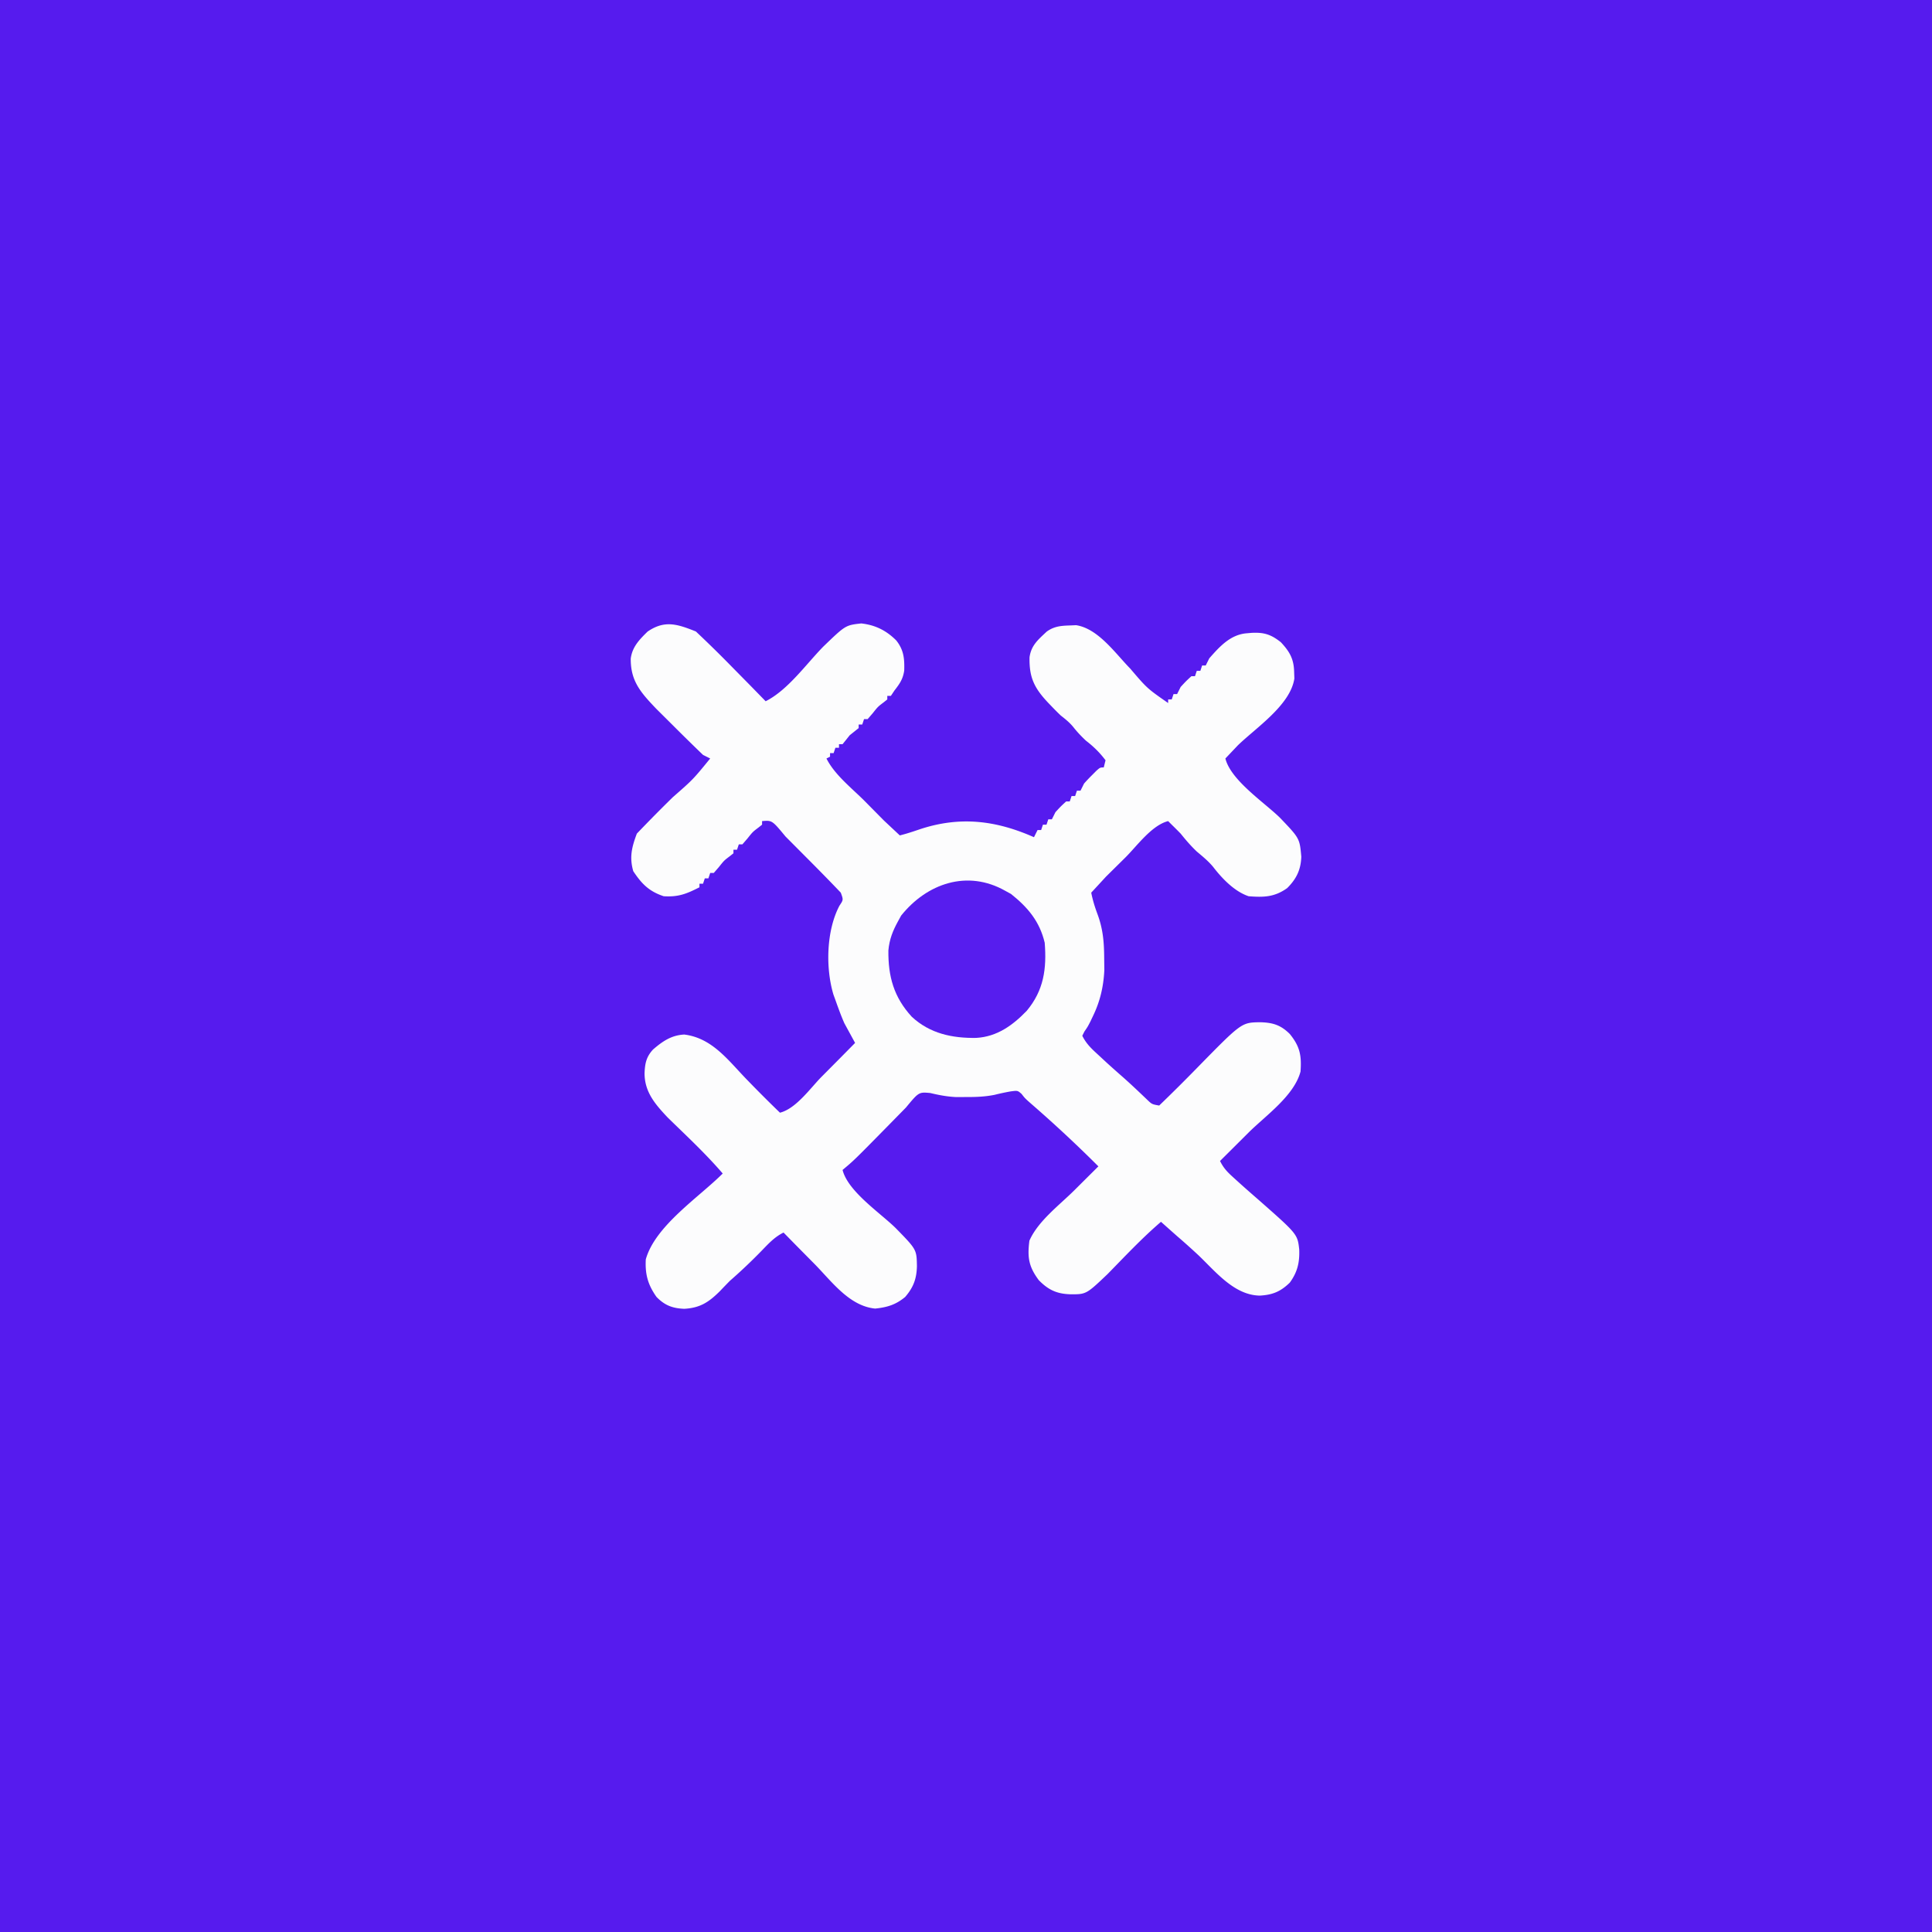
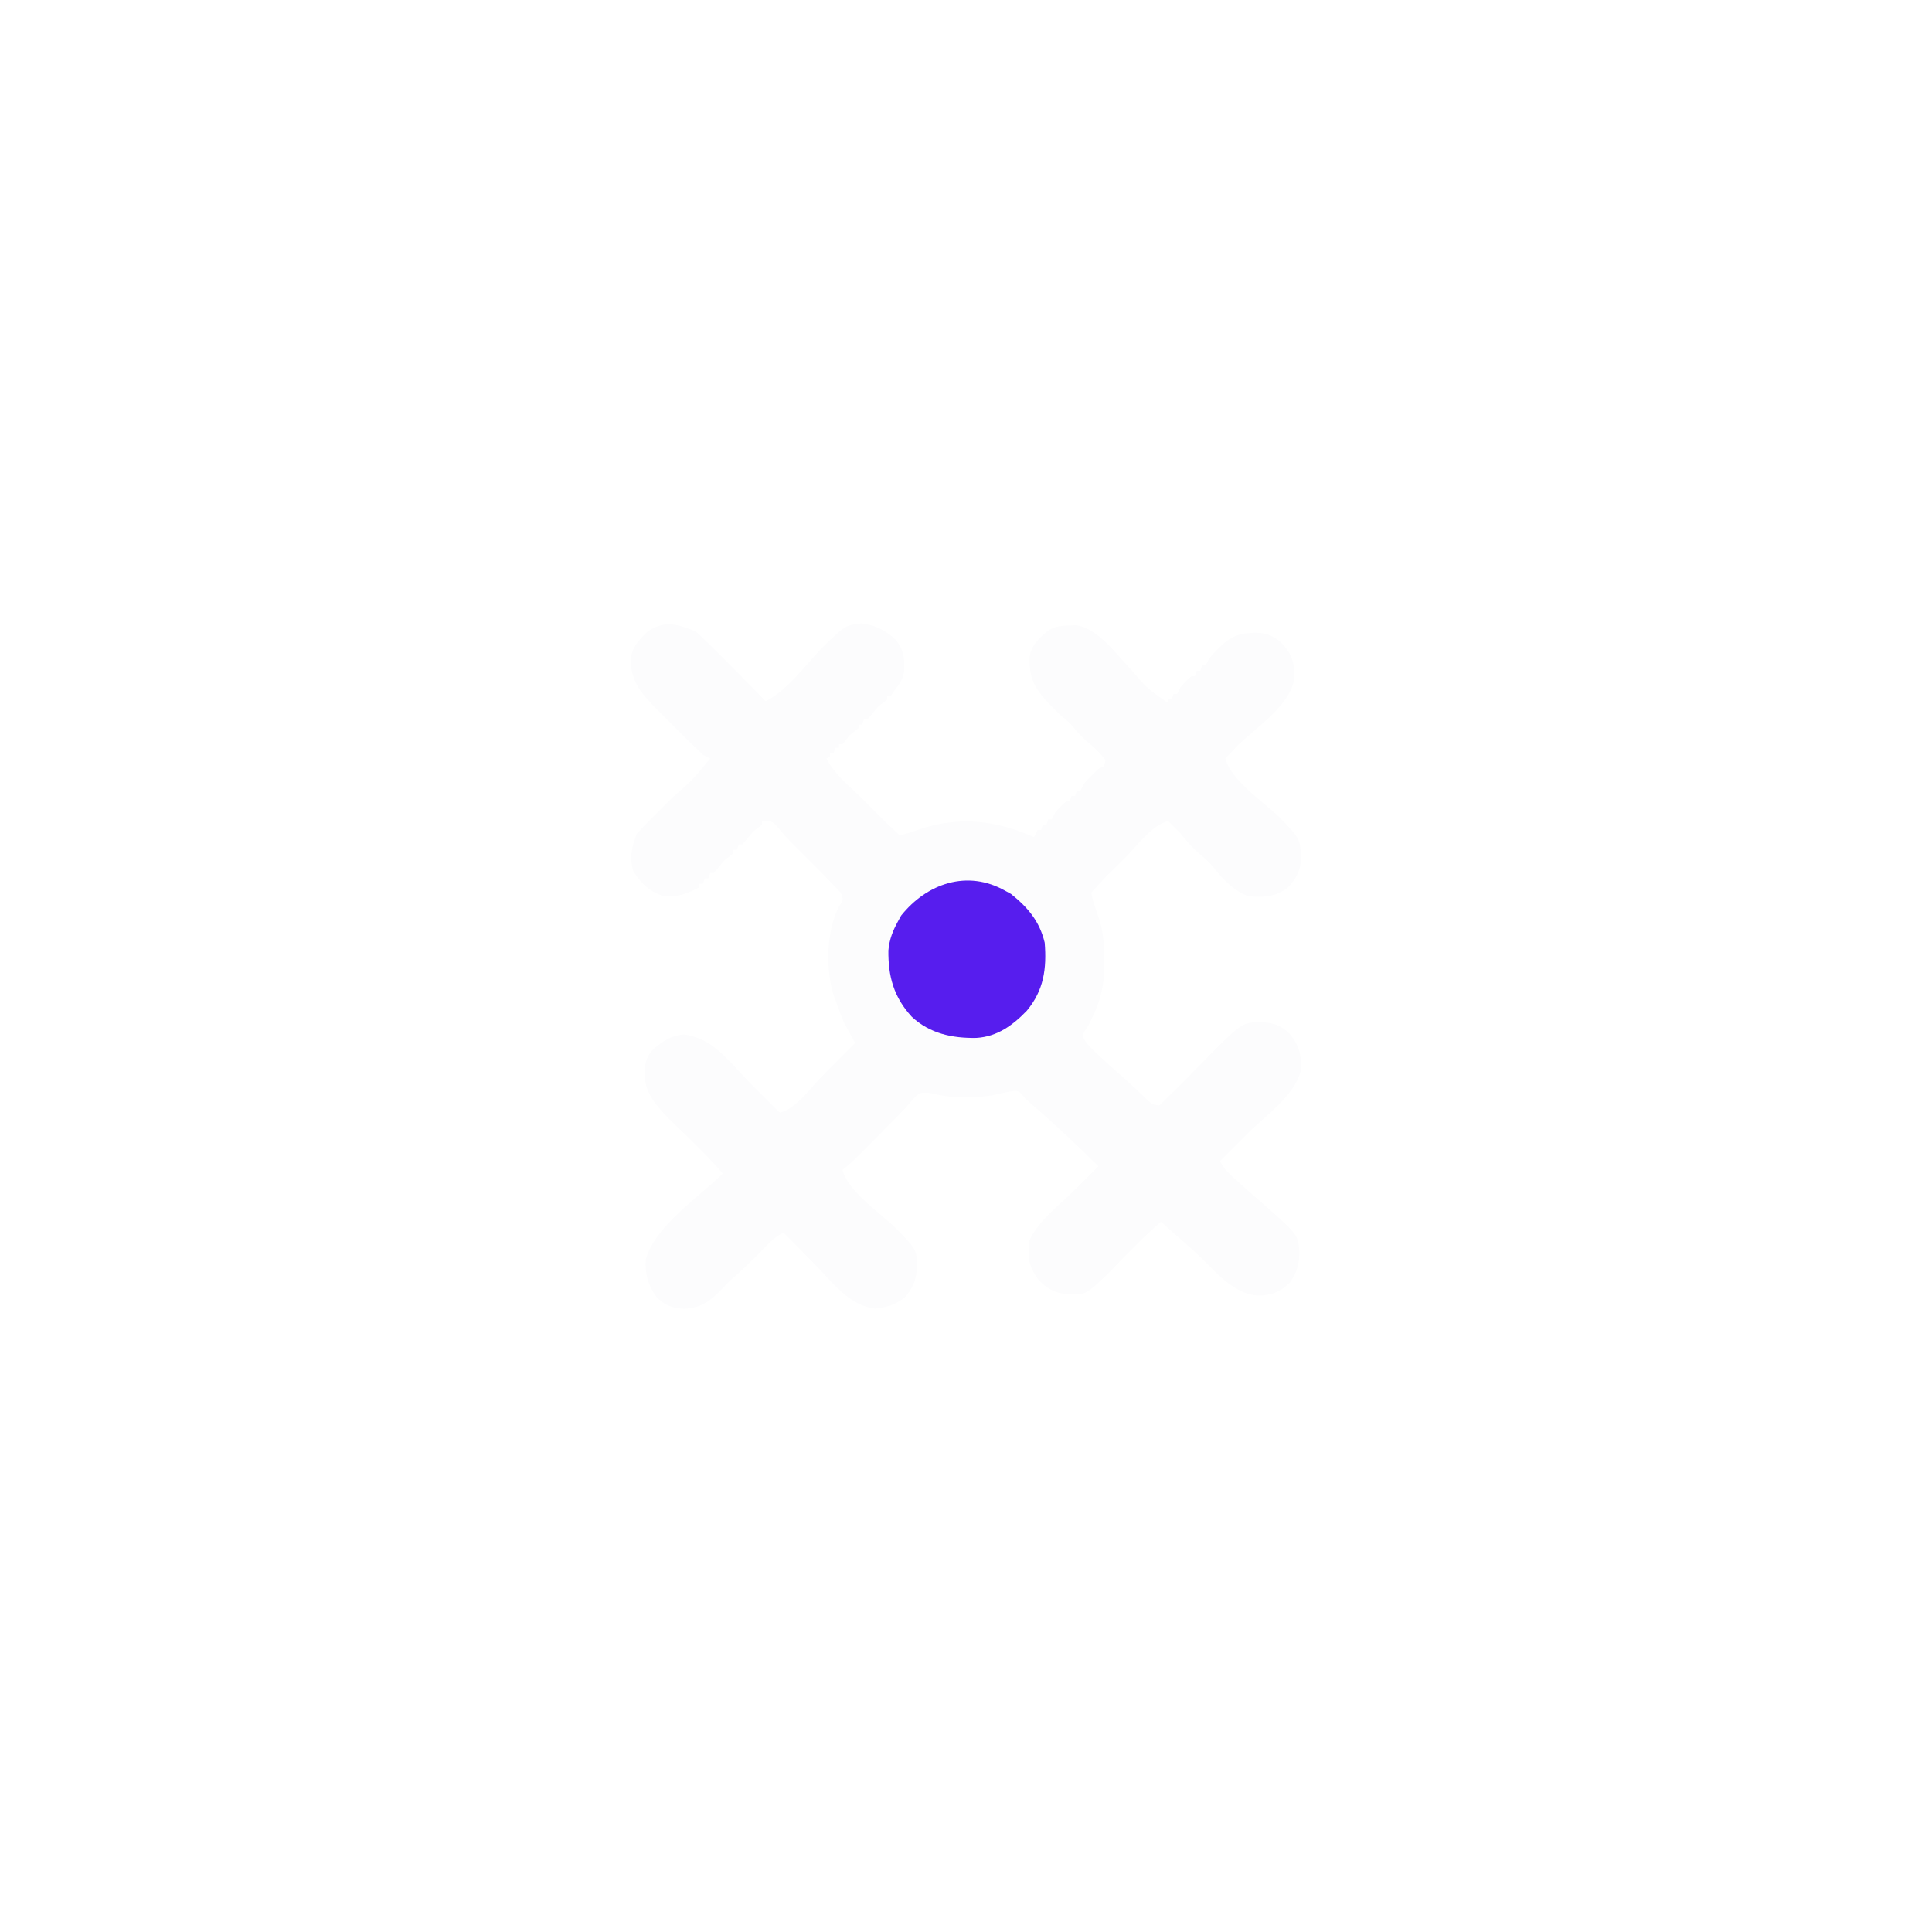
<svg xmlns="http://www.w3.org/2000/svg" data-bbox="0 0 300 300" height="300" width="300" viewBox="0 0 300 300" data-type="ugc">
  <g style="mix-blend-mode:normal" text-anchor="none" font-size="none" font-weight="none" font-family="none" stroke-miterlimit="10">
-     <path fill="#561bee" d="M0 0h300v300H0z" />
    <path fill="#fcfcfd" d="M108.056 98.056a188 188 0 0 1 5.59 5.486l2.97 3.016 2.273 2.33c3.446-1.722 6.288-5.769 8.963-8.495 3.438-3.312 3.438-3.312 5.88-3.587 2.173.238 3.893 1.096 5.435 2.638 1.182 1.494 1.293 2.83 1.24 4.676-.195 1.331-.696 2.046-1.518 3.102l-.556.834h-.555v.555l-.59.469c-.866.655-.866.655-1.685 1.684l-.78.903h-.556l-.278.833h-.556v.556q-.692.557-1.389 1.11l-.607.765-.504.625h-.555v.555h-.556l-.278.833h-.555v.556l-.556.278c1.278 2.556 3.958 4.622 5.938 6.614l2.992 3.027 2.46 2.303c1.062-.266 2.07-.599 3.107-.955 6.204-2.052 11.766-1.405 17.726 1.233l.555-1.111h.556l.277-.833h.556l.278-.834h.555l.556-1.11c.833-.904.833-.904 1.667-1.668h.555l.278-.833h.555l.278-.833h.556l.555-1.111q.604-.68 1.25-1.32l.669-.672c.581-.508.581-.508 1.137-.508l.278-1.111c-.902-1.203-1.87-2.144-3.056-3.056-.705-.67-1.345-1.333-1.944-2.1-.589-.718-1.215-1.22-1.945-1.789a40 40 0 0 1-1.389-1.389l-.614-.638c-2.119-2.263-2.923-3.89-2.852-7.033.262-1.85 1.336-2.726 2.668-3.978 1.17-.839 2.244-.912 3.646-.955l.907-.041c3.448.518 6.143 4.433 8.415 6.742 2.622 3.075 2.622 3.075 5.886 5.348v-.556h.555l.278-.833h.556l.555-1.111c.834-.903.834-.903 1.667-1.667h.556l.277-.833h.556l.278-.834h.555l.556-1.11c1.61-1.83 3.29-3.698 5.833-3.89l.707-.063c1.928-.1 3.013.217 4.571 1.452 1.385 1.476 2.028 2.62 2.066 4.653l.034.985c-.625 4.14-5.97 7.65-8.782 10.382l-1.93 2.036c.848 3.386 6.01 6.796 8.454 9.18 3.082 3.22 3.082 3.22 3.335 6.08-.074 2.017-.744 3.418-2.187 4.861-1.95 1.402-3.636 1.455-5.99 1.268-2.2-.734-4.124-2.75-5.52-4.566-.756-.91-1.632-1.617-2.536-2.379-.918-.875-1.708-1.788-2.5-2.778q-.686-.703-1.388-1.388l-.556-.556c-2.542.636-4.85 3.87-6.615 5.625l-3.026 2.99-2.303 2.496c.237 1.19.552 2.202.972 3.333.861 2.325 1.024 4.339 1.041 6.823l.022 1.876c-.125 2.54-.649 4.827-1.758 7.117l-.416.876c-.417.808-.417.808-.92 1.539l-.33.658c.683 1.367 1.55 2.106 2.673 3.143l1.157 1.073q1.145 1.04 2.309 2.057c1.326 1.163 2.598 2.377 3.874 3.595.793.767.793.767 1.931.966a269 269 0 0 0 5.938-5.903c6.845-6.987 6.845-6.987 9.704-7.031 1.986.043 3.221.42 4.636 1.823 1.594 1.959 1.843 3.377 1.667 5.833-.993 3.77-5.461 6.877-8.073 9.48l-2.51 2.501-1.917 1.908c.611 1.223 1.246 1.813 2.256 2.726l.991.898a227 227 0 0 0 2.558 2.251c6.226 5.475 6.226 5.475 6.493 7.86.076 2.01-.268 3.512-1.465 5.154-1.424 1.387-2.678 1.91-4.67 2.014-3.97-.07-6.843-3.725-9.516-6.269a115 115 0 0 0-3.314-2.968q-.696-.614-1.389-1.232l-.642-.572-.47-.418c-2.947 2.527-5.59 5.355-8.305 8.127-3.317 3.15-3.317 3.15-5.86 3.123-2.068-.08-3.354-.704-4.81-2.187-1.56-2.105-1.791-3.511-1.458-6.129 1.342-3.06 4.659-5.52 6.979-7.83l2.12-2.111 1.613-1.604a205 205 0 0 0-10.4-9.687c-.99-.868-.99-.868-1.527-1.563-.612-.534-.612-.534-1.737-.382a38 38 0 0 0-2.479.532c-1.5.295-2.884.34-4.413.336l-1.562.005c-1.402-.07-2.633-.305-3.993-.63-1.77-.159-1.77-.159-3.775 2.26l-2.875 2.931c-5.194 5.28-5.194 5.28-6.962 6.754.836 3.34 5.834 6.658 8.236 9.017 3.266 3.339 3.266 3.339 3.31 5.913-.044 1.973-.54 3.297-1.823 4.792-1.453 1.21-2.789 1.61-4.653 1.806-4.022-.384-6.76-4.222-9.41-6.91l-2.736-2.767-2.09-2.129c-1.48.74-2.385 1.787-3.542 2.969a83 83 0 0 1-4.792 4.531q-.772.783-1.527 1.58c-1.722 1.717-3.072 2.62-5.539 2.76-1.824-.065-3.042-.527-4.323-1.84-1.346-1.904-1.787-3.516-1.666-5.833 1.455-5.207 8.234-9.624 11.944-13.334-2.646-3.087-5.626-5.846-8.534-8.686-1.938-2.058-3.611-3.963-3.601-6.904.064-1.524.272-2.53 1.314-3.663 1.482-1.279 2.845-2.222 4.85-2.327 4.35.544 6.806 3.994 9.687 6.962a215 215 0 0 0 5.173 5.174c2.502-.625 4.735-3.832 6.458-5.573l2.939-2.961 2.27-2.3-1.667-3.055a36 36 0 0 1-.764-1.892l-.325-.874-.3-.845-.3-.82c-1.248-4.13-1.12-9.946.925-13.816.618-.92.618-.92.209-2.03-1.81-1.9-3.65-3.77-5.504-5.626l-3.078-3.094c-2.084-2.52-2.084-2.52-3.64-2.392v.556l-.59.468c-.866.655-.866.655-1.685 1.684l-.781.903h-.556l-.278.834h-.555v.555l-.59.469c-.866.655-.866.655-1.684 1.684l-.782.903h-.555l-.278.833h-.556l-.277.833h-.556v.556c-2.013 1.023-3.273 1.535-5.555 1.389-2.287-.763-3.41-1.92-4.723-3.89-.62-2.169-.234-3.726.556-5.832a236 236 0 0 1 5.59-5.66c3.139-2.748 3.139-2.748 5.799-6.007l-1.111-.556a340 340 0 0 1-4.705-4.618l-2.577-2.563c-2.44-2.554-3.973-4.313-3.943-7.779.237-1.818 1.345-2.947 2.614-4.189 2.64-1.815 4.61-1.174 7.5-.017" />
    <path fill="#571dee" d="m156.111 138.333.886.486c2.612 2.09 4.438 4.25 5.225 7.57.321 4.048-.144 7.387-2.778 10.555-2.177 2.262-4.61 4.032-7.842 4.22-3.73.063-7.213-.669-10.022-3.282-2.786-3.036-3.678-6.247-3.632-10.305.154-1.702.677-3.035 1.496-4.521l.487-.886c3.984-4.98 10.28-7.186 16.18-3.837" />
  </g>
</svg>